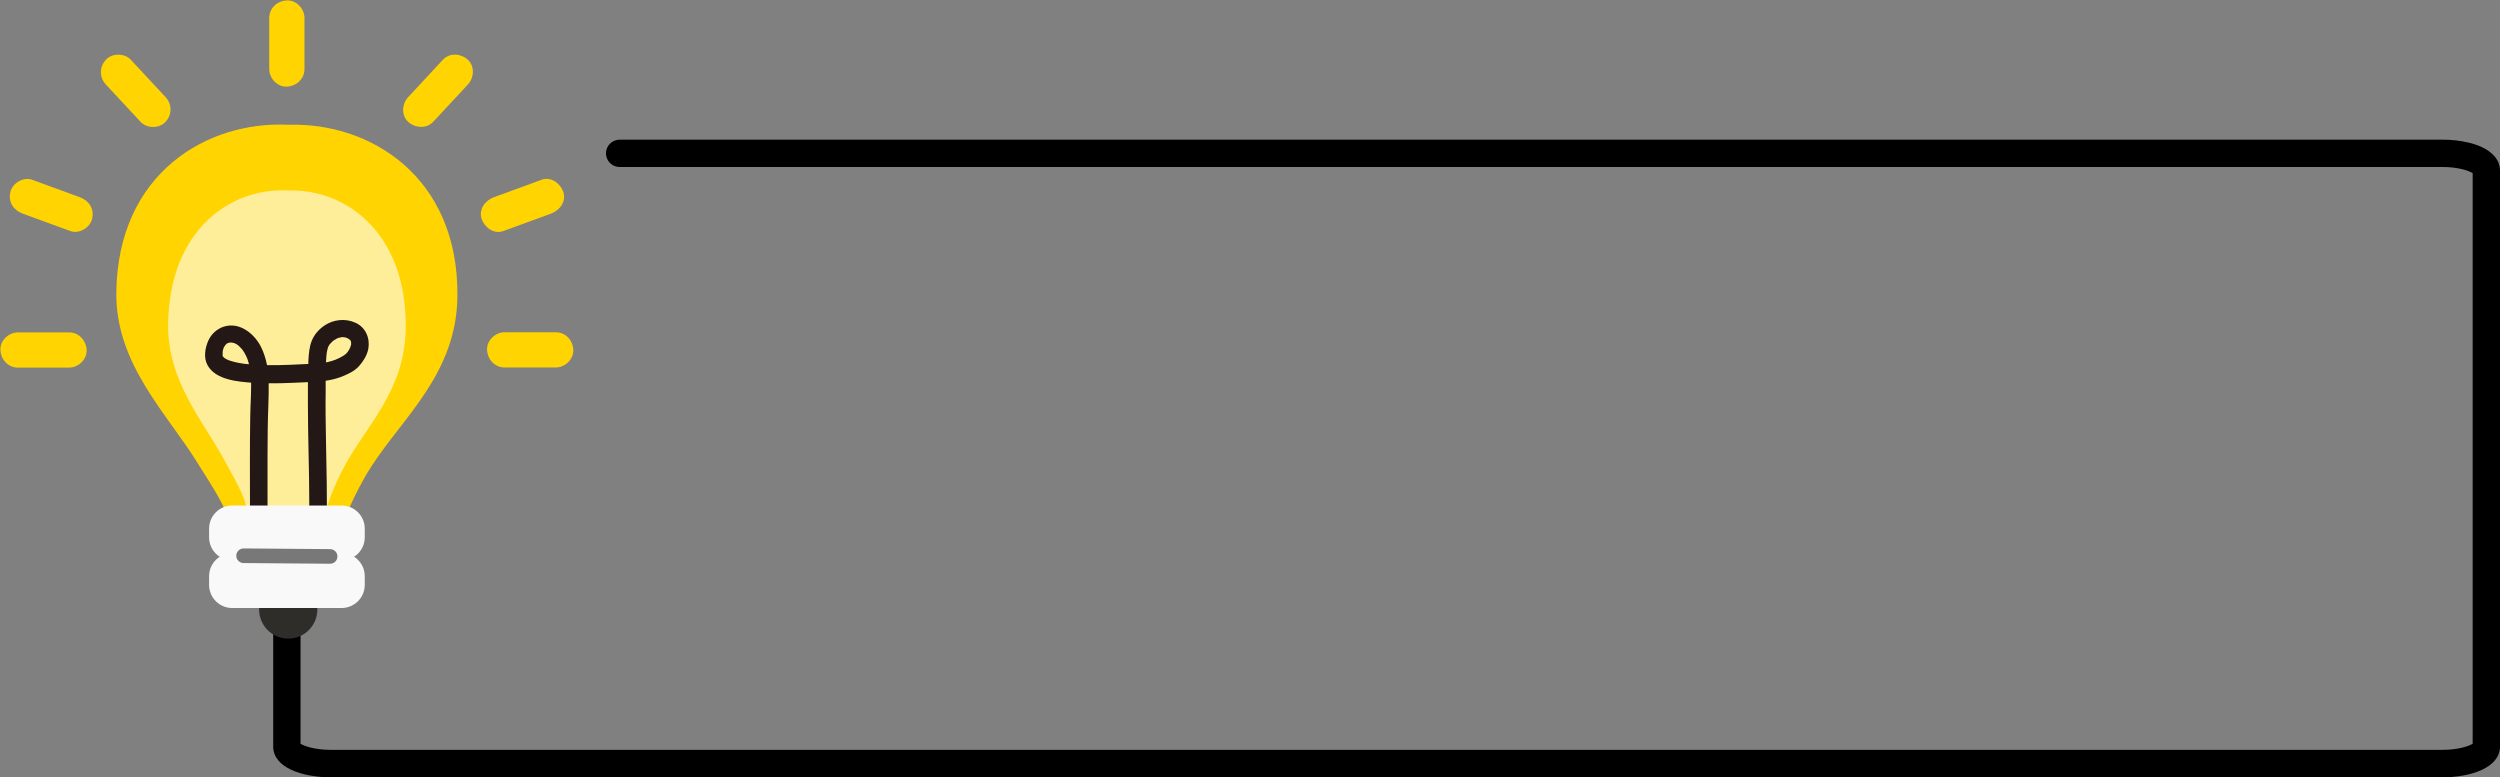
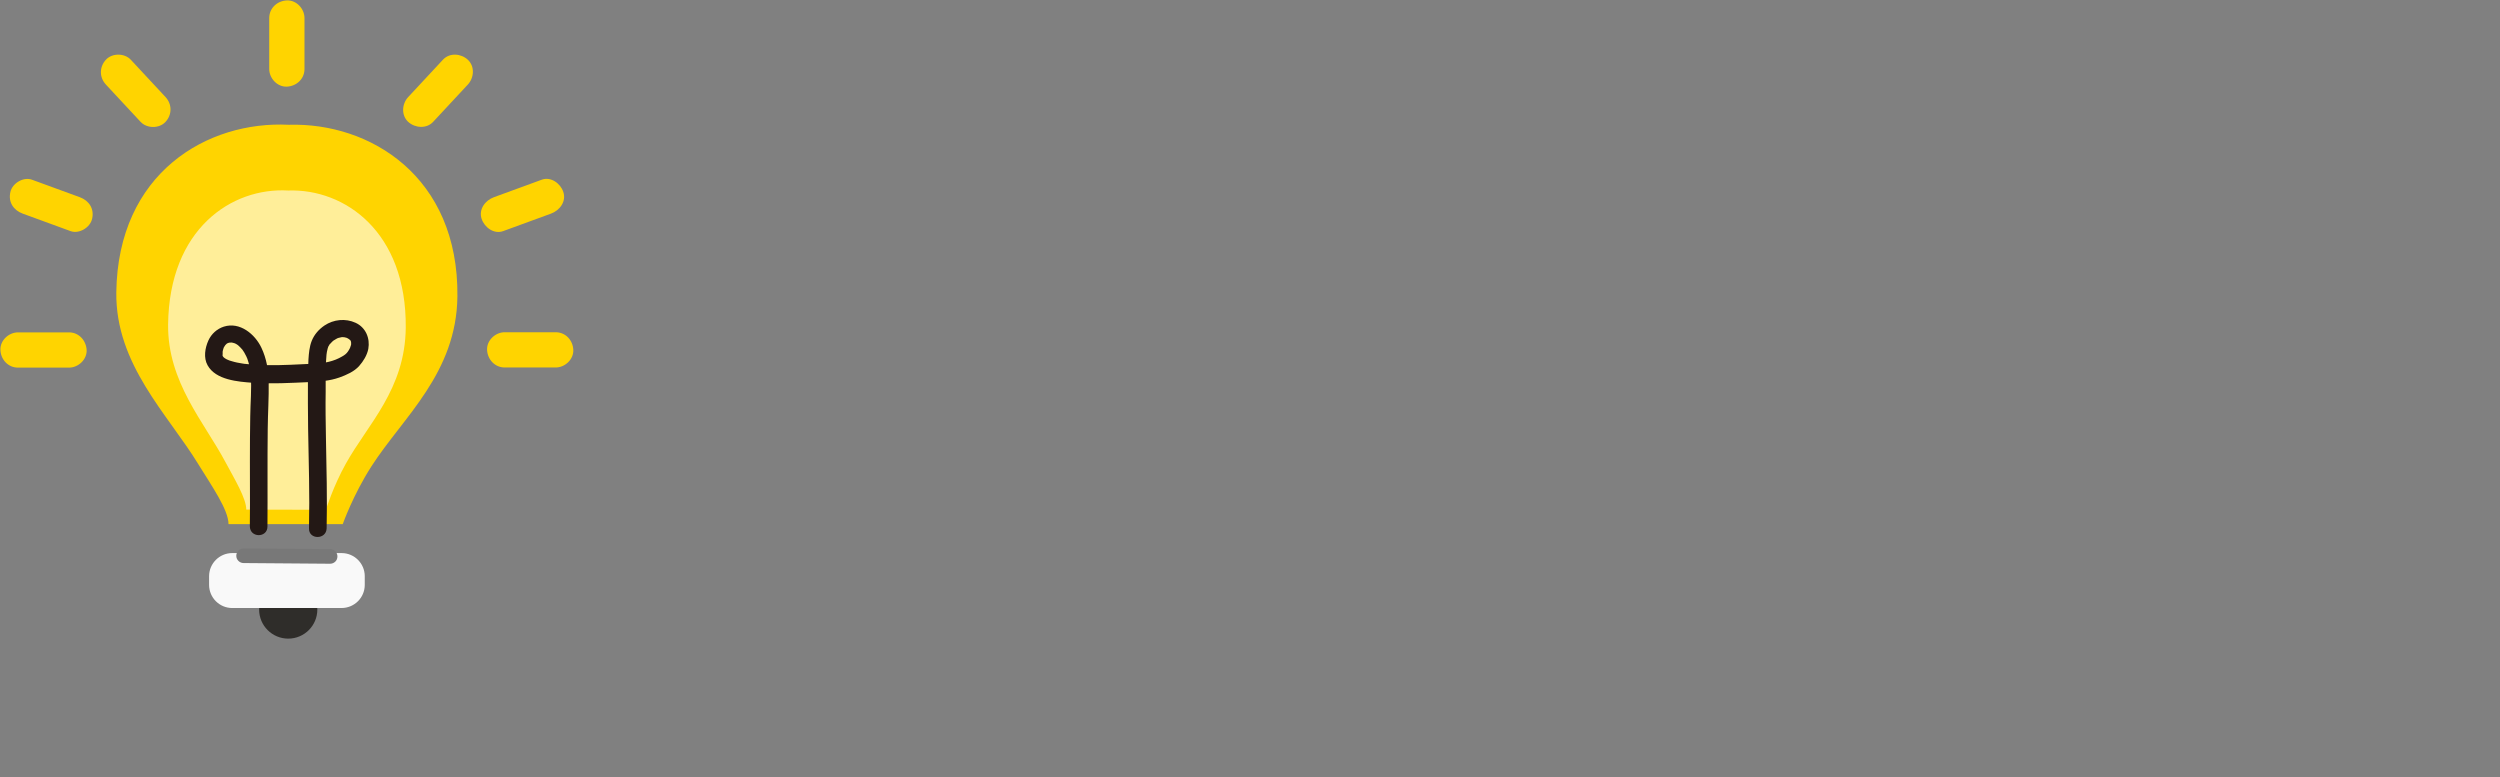
<svg xmlns="http://www.w3.org/2000/svg" height="568.8" preserveAspectRatio="xMidYMid meet" version="1.0" viewBox="67.6 766.2 1829.3 568.8" width="1829.3" zoomAndPan="magnify">
  <rect x="67.6" y="766.2" width="1829.3" height="568.8" fill="#808080" stroke="none" />
  <g id="change1_1">
-     <path d="M1854.3,1335H310.1c-21.2,0-42.6-7-42.6-22.6v-312.1c0-5.5,4.5-10,10-10s10,4.5,10,10v310.1c2.5,1.6,10.1,4.5,22.6,4.5 h1544.2c12.5,0,20.1-2.9,22.6-4.5V892.9c-2.8-1.8-10.9-4.6-22.4-4.5l-1333.5,0c-5.5,0-10-4.5-10-10s4.5-10,10-10h1333.4 c12.6-0.1,29.1,2.7,37.3,10.9c4.3,4.2,5.2,8.7,5.2,11.7v421.4C1896.9,1328,1875.5,1335,1854.3,1335z" />
-   </g>
+     </g>
  <g>
    <g id="change2_1">
      <path d="M436.9,1035.1c12.4,0,24.9,0,37.3,0c6.8,0,13.2-5.9,12.9-12.9s-5.6-12.9-12.9-12.9c-12.4,0-24.9,0-37.3,0 c-6.8,0-13.2,5.9-12.9,12.9S429.7,1035.1,436.9,1035.1L436.9,1035.1z" fill="#FFD400" />
    </g>
    <g id="change2_2">
      <path d="M435.8,935.3c11.7-4.3,23.3-8.5,35-12.8c6.3-2.3,11.3-8.8,9-15.8c-2-6.2-9.1-11.5-15.8-9 c-11.7,4.3-23.3,8.5-35,12.8c-6.3,2.3-11.3,8.8-9,15.8C422,932.5,429,937.8,435.8,935.3L435.8,935.3z" fill="#FFD400" />
    </g>
    <g id="change2_3">
      <path d="M384.5,855.4c8.5-9.1,16.9-18.2,25.4-27.3c4.6-4.9,5.3-13.3,0-18.2c-5-4.6-13.3-5.3-18.2,0 c-8.5,9.1-16.9,18.2-25.4,27.3c-4.6,4.9-5.3,13.3,0,18.2C371.3,859.9,379.6,860.6,384.5,855.4L384.5,855.4z" fill="#FFD400" />
    </g>
    <g id="change2_4">
      <path d="M290.4,816.7c0-12.4,0-24.9,0-37.3c0-6.8-5.9-13.2-12.9-12.9s-12.9,5.6-12.9,12.9c0,12.4,0,24.9,0,37.3 c0,6.8,5.9,13.2,12.9,12.9S290.4,824,290.4,816.7L290.4,816.7z" fill="#FFD400" />
    </g>
    <g id="change2_5">
      <path d="M118.1,1009.4c-12.4,0-24.9,0-37.3,0c-6.8,0-13.2,5.9-12.9,12.9c0.3,7,5.6,12.9,12.9,12.9 c12.4,0,24.9,0,37.3,0c6.8,0,13.2-5.9,12.9-12.9C130.6,1015.3,125.3,1009.4,118.1,1009.4L118.1,1009.4z" fill="#FFD400" />
    </g>
    <g id="change2_6">
      <path d="M126,910.5c-11.7-4.3-23.3-8.5-35-12.8c-6.3-2.3-14.4,2.6-15.8,9c-1.7,7.3,2.2,13.3,9,15.8 c11.7,4.3,23.3,8.5,35,12.8c6.3,2.3,14.4-2.6,15.8-9C136.7,919,132.8,913,126,910.5L126,910.5z" fill="#FFD400" />
    </g>
    <g id="change2_7">
      <path d="M188.7,837.2c-8.5-9.1-16.9-18.2-25.4-27.3c-4.6-4.9-13.6-5-18.2,0c-4.9,5.3-4.9,12.9,0,18.2 c8.5,9.1,16.9,18.2,25.4,27.3c4.6,4.9,13.6,5,18.2,0C193.6,850.1,193.6,842.5,188.7,837.2L188.7,837.2z" fill="#FFD400" />
    </g>
    <g id="change2_8">
      <path d="M234.8,1149.7c0-10.4-12.2-27.8-22-43.7c-22.4-36.7-60.7-73-60.1-125.8c1.1-87.7,66.8-125.7,126.2-122.7 l0,0c59.4-1.8,124.3,37.8,123.4,125.5c-0.6,56.4-39.7,88.3-62.9,124.4c-13.5,21-21,42.3-21,42.3" fill="#FFD400" />
    </g>
    <g id="change3_1">
      <path d="M247.8,1139.1c0-8.3-8.5-22.2-15.3-34.9c-15.6-29.3-42.3-58.4-41.9-100.5c0.8-70.1,46.6-100.5,87.9-98.1 l0,0c41.4-1.4,86.6,30.2,86,100.3c-0.4,45.1-27.7,70.6-43.8,99.5c-9.4,16.8-14.6,33.8-14.6,33.8" fill="#FE9" />
    </g>
    <g id="change4_1">
      <path d="M263.3,1151.6c0.2-23.9-0.1-47.8,0.2-71.6c0.1-11.4,0.9-22.8,0.7-34.2c-0.1-8.6-1.6-17.3-5.3-25.1 c-4.7-10-15.8-19.2-27.5-15.5c-5,1.6-9.1,5.3-11.3,10.1c-2.5,5.5-3.7,12.7-0.6,18.2c6,10.8,22.3,12,33.1,12.8 c13.7,0.9,27.4,0.1,41.1-0.5c7.6-0.4,15-0.8,22.3-3.4c5-1.8,10.8-4.3,14.4-8.4c3.1-3.5,5.8-7.9,6.7-12.5c1.4-7.8-1.9-15.7-9.3-19.1 s-16.1-2.5-22.8,2c-4.1,2.8-7.4,6.5-9.3,11.2c-1.7,4.3-2.1,9.1-2.4,13.6c-0.5,10.7-0.4,21.6-0.4,32.3c0,24.2,1,48.5,1,72.7 c0,6.3-0.1,12.5-0.2,18.7c-0.2,8.3,12.6,8.3,12.9,0c0.5-22.1-0.1-44.3-0.5-66.4c-0.2-11.3-0.4-22.5-0.2-33.7c0.1-9-0.3-18.1,0.6-27 c0.1-1.3,0.4-2.8,0.9-4.7c0.1-0.4,0.3-0.9,0.4-1.2c0.4-1-0.4,0.7,0.1-0.2c0.2-0.4,0.4-0.7,0.6-1c0.5-0.9-1,1.1,0.3-0.5 c0.6-0.7,1.2-1.3,1.8-1.9c0.3-0.3,0.6-0.6,1-0.9c-0.2,0.2-0.9,0.6,0.2-0.1c0.6-0.4,1.3-0.8,2-1.2c0.2-0.1,1.1-0.5,0-0.1 c0.4-0.2,0.9-0.3,1.3-0.5c0.7-0.2,1.4-0.4,2.1-0.5c1-0.2-1.1,0.1-0.2,0c0.3,0,0.7-0.1,1-0.1s2.3,0.1,1.4,0 c-0.8-0.1,1.1,0.3,1.5,0.4c0.3,0.1,0.6,0.2,0.9,0.3c-1.3-0.4-0.6-0.3-0.3-0.1c0.5,0.3,1.1,0.6,1.6,0.9c-1.1-0.7-0.1,0,0.4,0.4 c0.2,0.2,0.4,0.4,0.6,0.6c-0.5-0.5-0.6-0.8-0.1-0.1c0.8,1.3-0.1-1,0.3,0.5c0.1,0.3,0.2,0.6,0.2,0.9c0.3,0.9-0.1-1.2,0-0.3 c0,0.3,0,2.2,0.1,1.4c0.1-0.9-0.1,0.2-0.1,0.5c-0.1,0.5-0.2,0.9-0.4,1.3c-0.3,1.1-0.1,0.4,0,0.2c-0.2,0.4-0.4,0.8-0.5,1.2 c-0.4,0.8-0.9,1.7-1.4,2.4c-1.1,1.6-2.4,2.6-4.2,3.6c-6.2,3.7-13.1,5-20.1,5.3c-11.8,0.5-23.5,1.3-35.3,1.1 c-3.2-0.1-6.5-0.2-9.7-0.4c-1.5-0.1-3-0.2-4.5-0.4c-0.8-0.1-1.4-0.2-2.2-0.2c-0.3-0.1-0.5-0.1-0.8-0.1c1.6,0.2-0.2-0.1-0.4-0.1 c-2.6-0.4-5.3-0.9-7.8-1.7c-0.5-0.2-1.1-0.3-1.7-0.5c-0.2-0.1-2-0.8-1-0.4s-0.6-0.3-0.9-0.4c-0.5-0.3-1-0.5-1.4-0.8 c-0.8-0.5-1-0.9-0.1,0c-0.3-0.3-0.6-0.6-1-0.9c-0.8-0.7-0.4-1.2,0,0.1c-0.1-0.2-0.5-1.1-0.7-1.2c0.2,0.2,0.4,1.4,0.1,0.2 c-0.3-1.5-0.1,0.3-0.1,0.2c0.2-1,0.1-2.3,0.1-3.4c-0.2,1.9,0,0.2,0.1-0.4c0.1-0.5,0.3-1,0.4-1.5c0.3-0.8,0.6-1.4,0-0.2 c0.2-0.5,0.4-1,0.7-1.4c0.2-0.3,0.6-0.8,0.8-1.2c-0.1,0.2-1,1,0,0c0.3-0.3,0.6-0.6,0.9-0.9c0.8-0.9-1.2,0.7,0.1-0.1 c0.4-0.2,0.7-0.4,1.1-0.6c1.2-0.8-1,0.2-0.2,0.1c0.4-0.1,0.8-0.2,1.2-0.3c0.2-0.1,0.4-0.1,0.6-0.1c0.9-0.3-1.5-0.1-0.5,0.1 c0.4,0.1,0.9-0.1,1.2-0.1s1.7,0,0.4,0s0.3,0.1,0.6,0.2c0.5,0.1,1,0.3,1.4,0.4c1.6,0.4-0.8-0.5,0.1,0c0.4,0.3,0.9,0.4,1.3,0.7 s0.8,0.5,1.2,0.8c0.9,0.5-0.3-0.2-0.4-0.3c0.3,0.3,0.6,0.5,0.9,0.8c0.9,0.8,1.6,1.6,2.3,2.4c0.7,0.7-0.6-1,0.4,0.5 c0.4,0.6,0.8,1.2,1.2,1.8c0.6,1.1,1.2,2.3,1.8,3.4c-0.6-1.2,0.2,0.6,0.4,1c0.3,0.9,0.6,1.8,0.9,2.8c0.5,1.6,0.9,3.3,1.1,4.9 c0.1,0.4,0.2,0.9,0.2,1.3c0,0.1,0.2,1.2,0.1,0.4c0.2,1.1,0.2,2.1,0.3,3.3c0.7,9.8-0.3,19.8-0.4,29.6c-0.4,21.6-0.2,43.3-0.2,64.9 c0,5.2,0,10.3-0.1,15.5C250.4,1159.9,263.2,1159.9,263.3,1151.6L263.3,1151.6z" fill="#231815" />
    </g>
    <g id="change5_1">
      <circle cx="278.5" cy="1212.2" fill="#2F2D2A" r="21.3" />
    </g>
    <g id="change6_1">
      <path d="M317.5,1211.1h-80c-9.3,0-16.9-7.6-16.9-16.9v-6.4c0-9.3,7.6-16.9,16.9-16.9h80.1c9.3,0,16.9,7.6,16.9,16.9 v6.4C334.5,1203.5,326.9,1211.1,317.5,1211.1z" fill="#F9F9F9" />
    </g>
    <g id="change6_2">
-       <path d="M317.5,1176.3h-80c-9.3,0-16.9-7.6-16.9-16.9v-6.4c0-9.3,7.6-16.9,16.9-16.9h80.1c9.3,0,16.9,7.6,16.9,16.9 v6.4C334.5,1168.6,326.9,1176.3,317.5,1176.3z" fill="#F9F9F9" />
-     </g>
+       </g>
    <g id="change7_1">
      <path d="M309.1,1178.7L309.1,1178.7l-63.3-0.5c-2.9,0-5.4-2.5-5.3-5.4c0-2.9,2.4-5.3,5.4-5.3h0.1l63.2,0.5 c2.9,0,5.4,2.5,5.3,5.4C314.5,1176.4,312.1,1178.7,309.1,1178.7z" fill="#787878" />
    </g>
  </g>
</svg>